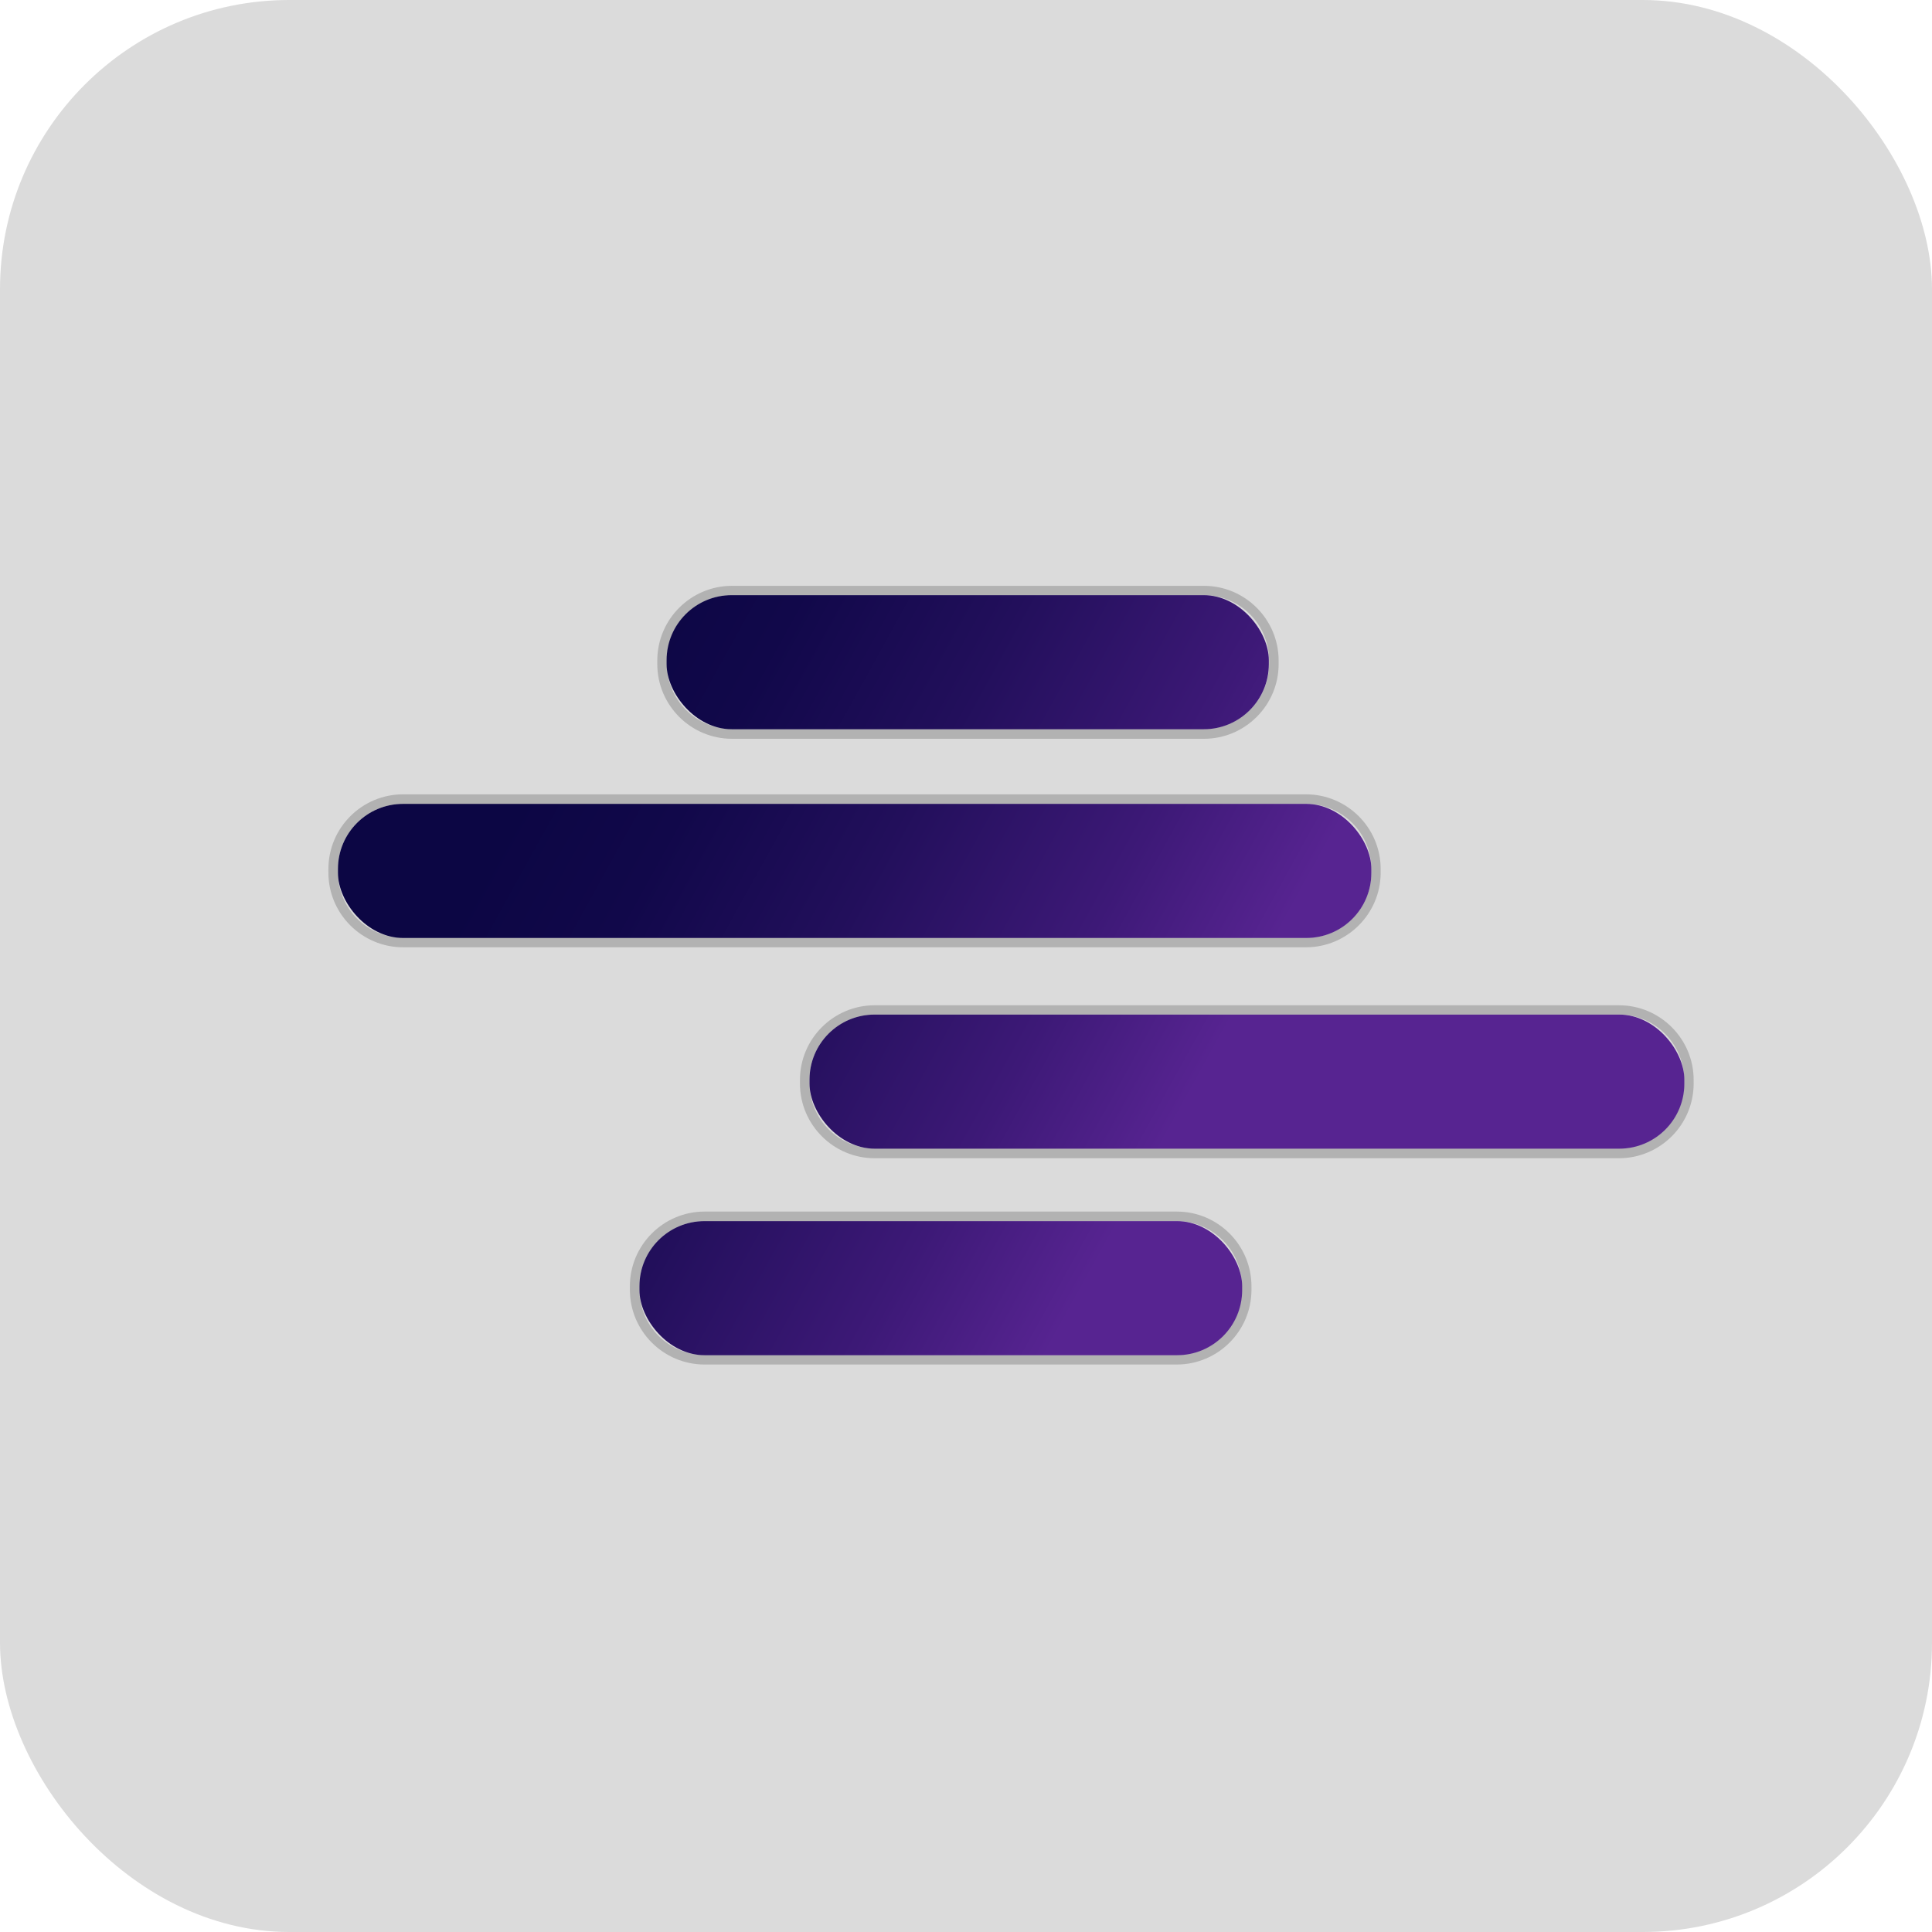
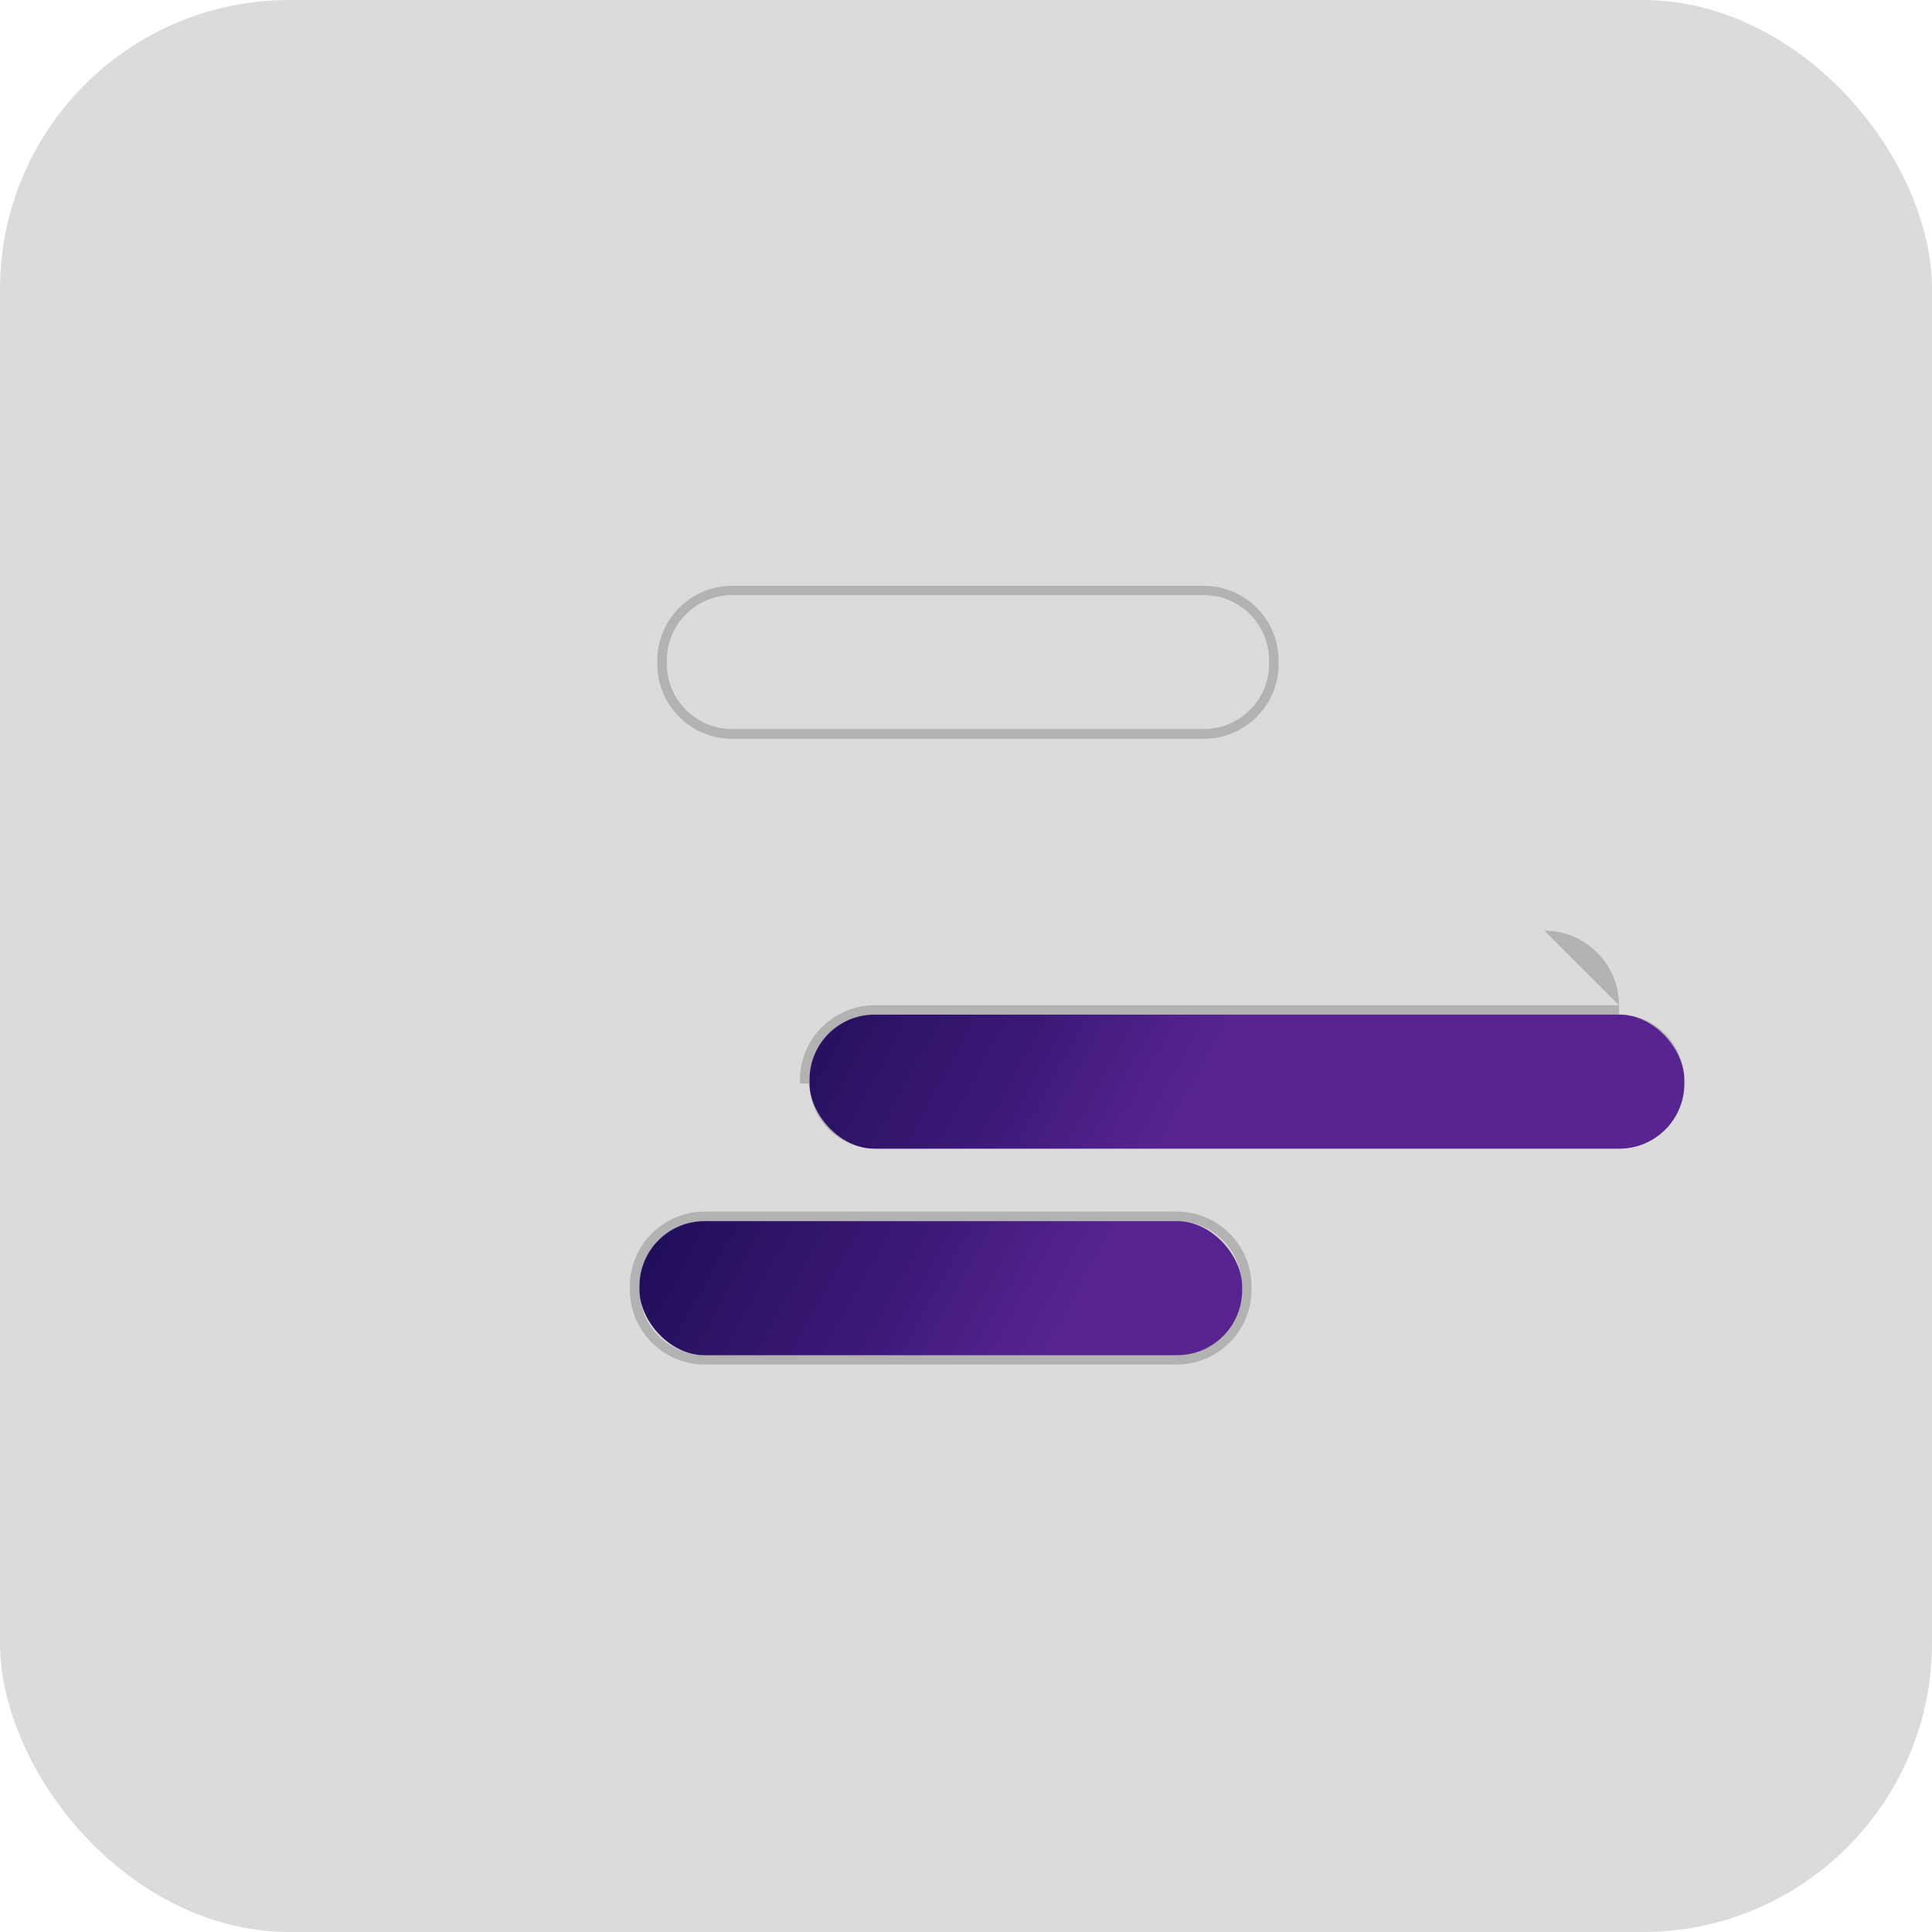
<svg xmlns="http://www.w3.org/2000/svg" xmlns:xlink="http://www.w3.org/1999/xlink" id="Layer_2" data-name="Layer 2" viewBox="0 0 78.95 78.95">
  <defs>
    <style>
      .cls-1 {
        fill: url(#linear-gradient-4);
      }

      .cls-2 {
        fill: url(#linear-gradient-3);
      }

      .cls-3 {
        fill: url(#linear-gradient-2);
      }

      .cls-4 {
        fill: #dbdbdb;
      }

      .cls-5 {
        fill: url(#linear-gradient);
      }

      .cls-6 {
        fill: #b2b2b2;
      }
    </style>
    <linearGradient id="linear-gradient" x1="25.15" y1="19.1" x2="59.91" y2="38.31" gradientUnits="userSpaceOnUse">
      <stop offset=".08" stop-color="#0c0644" />
      <stop offset=".23" stop-color="#11084a" />
      <stop offset=".43" stop-color="#220f5b" />
      <stop offset=".66" stop-color="#3d1977" />
      <stop offset=".83" stop-color="#572491" />
    </linearGradient>
    <linearGradient id="linear-gradient-2" x1="20.56" y1="27.4" x2="55.32" y2="46.62" xlink:href="#linear-gradient" />
    <linearGradient id="linear-gradient-3" x1="14.06" y1="39.15" x2="48.82" y2="58.37" xlink:href="#linear-gradient" />
    <linearGradient id="linear-gradient-4" x1="20.45" y1="27.58" x2="55.22" y2="46.8" xlink:href="#linear-gradient" />
  </defs>
  <g id="Layer_2-2" data-name="Layer 2">
    <g>
      <g id="Layer_2-2" data-name="Layer 2-2">
        <g id="Layer_1-2" data-name="Layer 1-2">
          <rect class="cls-4" width="78.95" height="78.95" rx="11.82" ry="11.82" />
        </g>
      </g>
      <g>
        <g>
          <path class="cls-6" d="M49.2,24.32c1.47,0,2.66,1.2,2.66,2.66v.15c0,1.47-1.2,2.66-2.66,2.66h-19.29c-1.47,0-2.66-1.2-2.66-2.66v-.15c0-1.47,1.2-2.66,2.66-2.66h19.29M49.2,23.94h-19.29c-1.68,0-3.05,1.37-3.05,3.05v.15c0,1.68,1.37,3.05,3.05,3.05h19.29c1.68,0,3.05-1.37,3.05-3.05v-.15c0-1.68-1.37-3.05-3.05-3.05h0Z" />
-           <path class="cls-6" d="M66.16,41.46c1.47,0,2.66,1.2,2.66,2.66v.15c0,1.47-1.2,2.66-2.66,2.66h-30.42c-1.47,0-2.66-1.2-2.66-2.66v-.15c0-1.47,1.2-2.66,2.66-2.66h30.42M66.16,41.08h-30.42c-1.68,0-3.05,1.37-3.05,3.05v.15c0,1.68,1.37,3.05,3.05,3.05h30.42c1.68,0,3.05-1.37,3.05-3.05v-.15c0-1.68-1.37-3.05-3.05-3.05h0Z" />
+           <path class="cls-6" d="M66.16,41.46c1.47,0,2.66,1.2,2.66,2.66v.15c0,1.47-1.2,2.66-2.66,2.66h-30.42c-1.47,0-2.66-1.2-2.66-2.66v-.15c0-1.47,1.2-2.66,2.66-2.66h30.42M66.16,41.08h-30.42c-1.68,0-3.05,1.37-3.05,3.05v.15h30.42c1.68,0,3.05-1.37,3.05-3.05v-.15c0-1.68-1.37-3.05-3.05-3.05h0Z" />
          <path class="cls-6" d="M48.09,49.9c1.47,0,2.66,1.2,2.66,2.66v.15c0,1.47-1.2,2.66-2.66,2.66h-19.3c-1.47,0-2.66-1.2-2.66-2.66v-.15c0-1.47,1.2-2.66,2.66-2.66h19.3M48.09,49.51h-19.3c-1.68,0-3.05,1.37-3.05,3.05v.15c0,1.68,1.37,3.05,3.05,3.05h19.3c1.68,0,3.05-1.37,3.05-3.05v-.15c0-1.68-1.37-3.05-3.05-3.05h0Z" />
-           <path class="cls-6" d="M53.38,32.85c1.47,0,2.66,1.2,2.66,2.66v.15c0,1.47-1.2,2.66-2.66,2.66H16.47c-1.47,0-2.66-1.2-2.66-2.66v-.15c0-1.47,1.2-2.66,2.66-2.66h36.9M53.38,32.46H16.47c-1.68,0-3.05,1.37-3.05,3.05v.15c0,1.68,1.37,3.05,3.05,3.05h36.9c1.68,0,3.05-1.37,3.05-3.05v-.15c0-1.68-1.37-3.05-3.05-3.05h0Z" />
        </g>
        <g>
-           <rect class="cls-5" x="27.24" y="24.32" width="24.61" height="5.48" rx="2.66" ry="2.66" />
          <rect class="cls-3" x="33.08" y="41.46" width="35.75" height="5.48" rx="2.66" ry="2.66" />
          <rect class="cls-2" x="26.13" y="49.9" width="24.63" height="5.48" rx="2.66" ry="2.66" />
-           <rect class="cls-1" x="13.81" y="32.85" width="42.23" height="5.48" rx="2.66" ry="2.66" />
        </g>
      </g>
    </g>
  </g>
</svg>